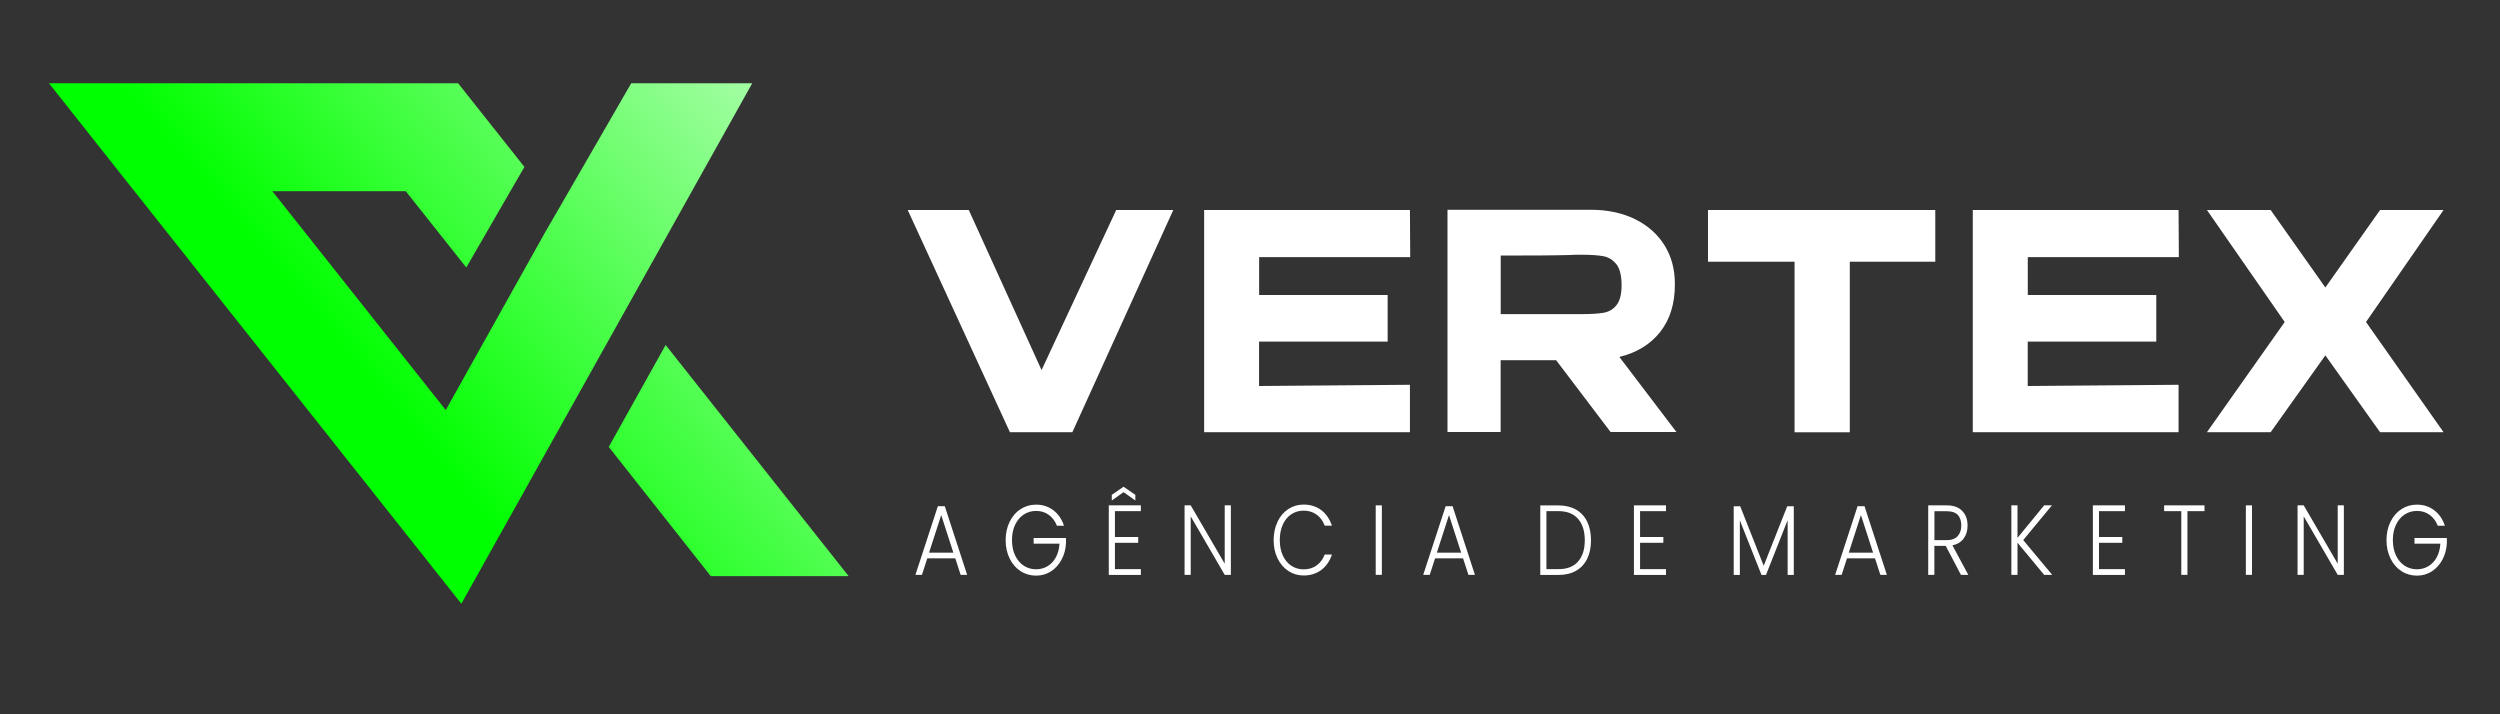
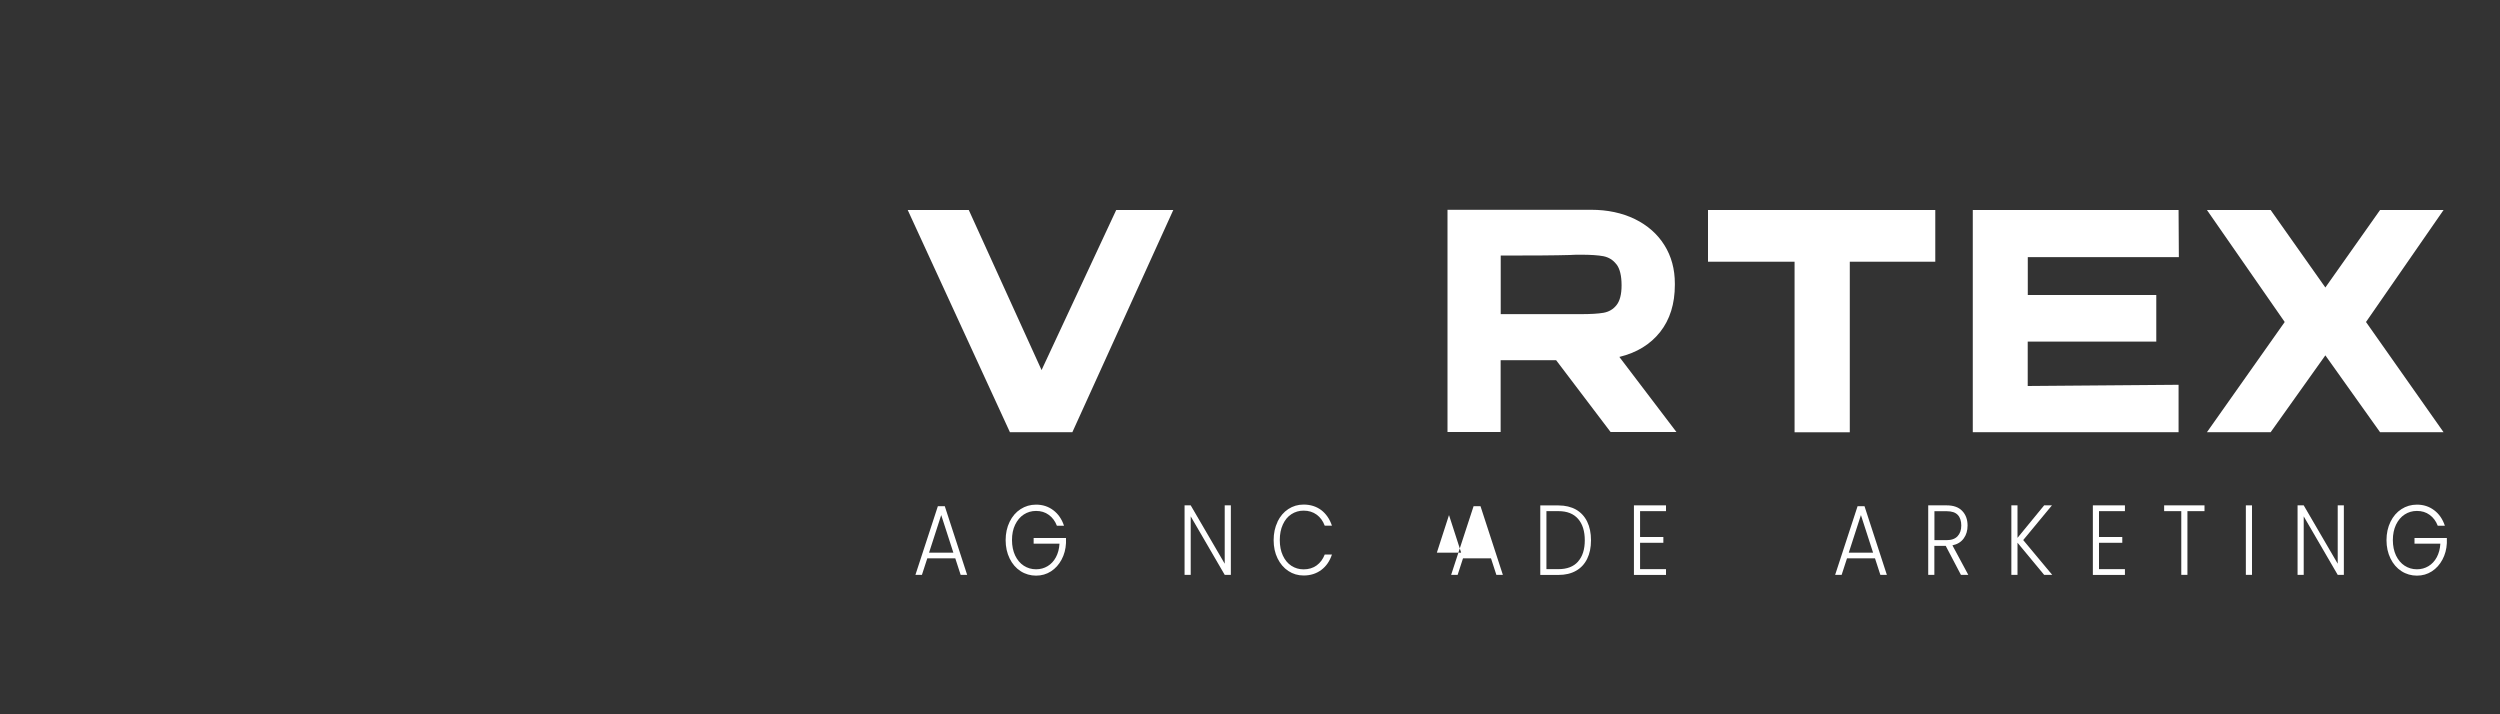
<svg xmlns="http://www.w3.org/2000/svg" id="Camada_1" viewBox="0 0 350 100">
  <rect x="0" y="0" width="350" height="100" fill="#333333" stroke="none" />
  <defs>
    <style>      .st0 {        fill: url(#Gradiente_sem_nome_2);      }      .st1 {        fill: #fff;      }      .st2 {        clip-rule: evenodd;        fill: none;      }      .st3 {        clip-path: url(#clippath);      }    </style>
    <clipPath id="clippath">
-       <path class="st2" d="M85.22,62.56l14.29,18.1h19.3l-2.96-3.74-22.66-28.62-7.96,14.26ZM18.84,26.79l30.43,38.4,4.74,5.98.42.53,7.1,8.96,3.06,3.86L105.31,11.66h-16.94l-8.73,15.12-1.49,2.58-1.83,3.16-6.19,11.07-7.72,13.82-.27-.34-4.74-5.98-19.27-24.32h18.68l8.47,10.68,6.17-10.68,1.97-3.4-9.29-11.72H6.85l6.35,8.02,5.63,7.11Z" />
-     </clipPath>
+       </clipPath>
    <linearGradient id="Gradiente_sem_nome_2" data-name="Gradiente sem nome 2" x1="53.6" y1="55.86" x2="134.4" y2="-12.16" gradientUnits="userSpaceOnUse">
      <stop offset="0" stop-color="lime" />
      <stop offset="1" stop-color="#fdfdfd" />
    </linearGradient>
  </defs>
  <g class="st3">
    <rect class="st0" x="6.85" y="11.66" width="111.95" height="72.86" />
  </g>
  <path class="st1" d="M145.82,51.81l10.45-22.41h7.99l-14.13,31.11h-8.74l-14.31-31.11h8.55l10.19,22.41ZM156.27,29.4l-14.5,31.11,14.5-31.11Z" />
-   <path class="st1" d="M194.26,47.82h-17.99v6.22l21.12-.17v6.64h-28.81v-31.11h28.81l.04,6.6h-21.15v5.3h17.99v6.52Z" />
  <path class="st1" d="M225.48,60.48l-7.62-10.05h-7.77v10.05h-7.44v-31.11h20.11c2.3,0,4.34.44,6.12,1.3,1.77.87,3.15,2.08,4.13,3.64.98,1.56,1.47,3.36,1.47,5.4v.17c0,2.66-.69,4.86-2.06,6.6-1.38,1.74-3.28,2.9-5.71,3.49l7.99,10.51h-9.22ZM226.3,37.01c-.47-.62-1.08-.99-1.82-1.14-.74-.14-1.8-.21-3.16-.21-.59,0-1.1.01-1.52.04-2.03.06-5.27.08-9.7.08v8.2h11.23c1.36,0,2.42-.06,3.16-.19.74-.13,1.35-.48,1.82-1.07.47-.59.71-1.51.71-2.77,0-1.35-.24-2.33-.71-2.94Z" />
  <polygon class="st1" points="270.94 29.4 270.94 36.64 258.97 36.64 258.97 60.52 251.24 60.52 251.24 36.64 239.12 36.64 239.12 29.4 270.94 29.4" />
  <path class="st1" d="M301.87,47.82h-17.99v6.22l21.12-.17v6.64h-28.81v-31.11h28.81l.04,6.6h-21.15v5.3h17.99v6.52Z" />
  <path class="st1" d="M333.21,29.4h8.89l-10.86,15.68,10.86,15.43h-8.89l-7.66-10.76-7.66,10.76h-8.92l10.89-15.43-10.89-15.68h8.92l7.66,10.85,7.66-10.85Z" />
  <path class="st1" d="M133.73,78.17h-3.91l-.75,2.31h-.91l3.14-9.61h.97l3.13,9.61h-.91l-.75-2.31ZM133.47,77.37l-1.7-5.26-1.7,5.26h3.4Z" />
  <path class="st1" d="M147.96,73.59c-.25-.64-.62-1.14-1.13-1.51-.5-.37-1.1-.55-1.78-.55-.64,0-1.21.17-1.72.5-.51.33-.91.81-1.21,1.43s-.44,1.33-.44,2.15.15,1.54.44,2.16c.3.62.7,1.1,1.21,1.43.51.33,1.08.5,1.72.5.6,0,1.14-.15,1.62-.44.48-.29.87-.71,1.16-1.25.29-.54.46-1.18.5-1.9h-3.62v-.79h4.53v.71c-.04.85-.25,1.63-.62,2.32s-.86,1.24-1.48,1.64c-.62.4-1.32.6-2.09.6s-1.52-.21-2.17-.63c-.65-.42-1.16-1.01-1.53-1.77-.37-.76-.56-1.61-.56-2.57s.19-1.81.56-2.57c.37-.76.88-1.35,1.53-1.77.65-.42,1.37-.63,2.17-.63.92,0,1.72.26,2.41.78.69.52,1.19,1.24,1.5,2.17h-1.01Z" />
-   <path class="st1" d="M156.09,71.55v3.63h3.26v.81h-3.26v3.69h3.63v.81h-4.49v-9.74h4.49v.81h-3.63ZM157.3,68.9l-1.65,1.17v-.79l1.65-1.14,1.65,1.14v.79l-1.65-1.17Z" />
  <path class="st1" d="M172.32,80.48h-.86l-4.76-8.19v8.19h-.86v-9.73h.86l4.76,8.17v-8.17h.86v9.73Z" />
  <path class="st1" d="M178.85,73.04c.37-.76.87-1.35,1.51-1.77.64-.42,1.35-.63,2.14-.63.96,0,1.78.26,2.47.77.68.52,1.18,1.24,1.5,2.18h-1.01c-.25-.66-.62-1.17-1.13-1.54s-1.11-.56-1.83-.56c-.63,0-1.2.17-1.71.5s-.9.81-1.19,1.44c-.29.63-.43,1.35-.43,2.18s.14,1.55.43,2.17c.29.62.68,1.1,1.19,1.43s1.07.5,1.71.5c.71,0,1.32-.18,1.83-.55s.88-.88,1.13-1.52h1.01c-.31.93-.81,1.65-1.5,2.16-.69.51-1.51.77-2.46.77-.79,0-1.5-.21-2.14-.63-.64-.42-1.14-1.01-1.51-1.76-.37-.75-.55-1.61-.55-2.56s.18-1.81.55-2.57Z" />
-   <path class="st1" d="M193.46,70.75v9.73h-.86v-9.73h.86Z" />
-   <path class="st1" d="M204.82,78.17h-3.91l-.75,2.31h-.91l3.14-9.61h.97l3.13,9.61h-.91l-.75-2.31ZM204.56,77.37l-1.7-5.26-1.7,5.26h3.4Z" />
+   <path class="st1" d="M204.82,78.17l-.75,2.31h-.91l3.14-9.61h.97l3.13,9.61h-.91l-.75-2.31ZM204.56,77.37l-1.7-5.26-1.7,5.26h3.4Z" />
  <path class="st1" d="M220.64,71.34c.68.39,1.2.95,1.56,1.68.36.73.54,1.61.54,2.62s-.18,1.87-.54,2.6-.88,1.29-1.56,1.67c-.68.39-1.5.58-2.45.58h-2.55v-9.73h2.55c.95,0,1.77.2,2.45.58ZM220.93,78.61c.63-.71.94-1.7.94-2.97s-.31-2.28-.94-3c-.63-.72-1.54-1.08-2.74-1.08h-1.69v8.12h1.69c1.2,0,2.11-.35,2.74-1.06Z" />
  <path class="st1" d="M229.61,71.55v3.63h3.26v.81h-3.26v3.69h3.63v.81h-4.49v-9.74h4.49v.81h-3.63Z" />
-   <path class="st1" d="M251.13,70.88v9.61h-.86v-7.67l-3.03,7.67h-.63l-3.03-7.64v7.64h-.86v-9.61h.91l3.29,8.33,3.29-8.33h.92Z" />
  <path class="st1" d="M262.49,78.17h-3.91l-.75,2.31h-.91l3.14-9.61h.97l3.13,9.61h-.91l-.75-2.31ZM262.23,77.37l-1.7-5.26-1.7,5.26h3.4Z" />
  <path class="st1" d="M274.53,80.48l-2.13-4.06h-1.59v4.06h-.86v-9.73h2.58c.96,0,1.69.26,2.18.78.5.52.75,1.2.75,2.05,0,.71-.18,1.31-.54,1.8-.36.5-.88.82-1.58.97l2.22,4.13h-1.03ZM270.81,75.62h1.74c.67,0,1.18-.19,1.52-.56.34-.37.51-.87.51-1.49s-.16-1.13-.49-1.48c-.33-.35-.84-.52-1.55-.52h-1.72v4.05Z" />
  <path class="st1" d="M286.18,80.48l-3.73-4.5v4.5h-.86v-9.73h.86v4.55l3.73-4.55h1.09l-4.02,4.86,4.06,4.87h-1.13Z" />
  <path class="st1" d="M293.86,71.55v3.63h3.26v.81h-3.26v3.69h3.63v.81h-4.49v-9.74h4.49v.81h-3.63Z" />
  <path class="st1" d="M308.63,70.75v.81h-2.39v8.92h-.86v-8.92h-2.4v-.81h5.65Z" />
  <path class="st1" d="M315.28,70.75v9.73h-.86v-9.73h.86Z" />
  <path class="st1" d="M328.14,80.48h-.86l-4.76-8.19v8.19h-.86v-9.73h.86l4.76,8.17v-8.17h.86v9.73Z" />
  <path class="st1" d="M341.28,73.59c-.25-.64-.62-1.14-1.13-1.51-.5-.37-1.1-.55-1.78-.55-.64,0-1.21.17-1.72.5-.51.33-.91.81-1.21,1.43-.29.62-.44,1.33-.44,2.15s.15,1.54.44,2.16c.3.62.7,1.1,1.21,1.43.51.33,1.08.5,1.72.5.6,0,1.14-.15,1.62-.44.48-.29.87-.71,1.16-1.25s.46-1.18.5-1.9h-3.62v-.79h4.53v.71c-.04.85-.25,1.63-.62,2.32s-.86,1.24-1.48,1.64c-.62.4-1.31.6-2.09.6s-1.52-.21-2.17-.63c-.65-.42-1.16-1.01-1.53-1.77-.37-.76-.56-1.61-.56-2.57s.19-1.81.56-2.57c.37-.76.88-1.35,1.53-1.77.65-.42,1.37-.63,2.17-.63.92,0,1.72.26,2.41.78.69.52,1.19,1.24,1.5,2.17h-1.01Z" />
</svg>